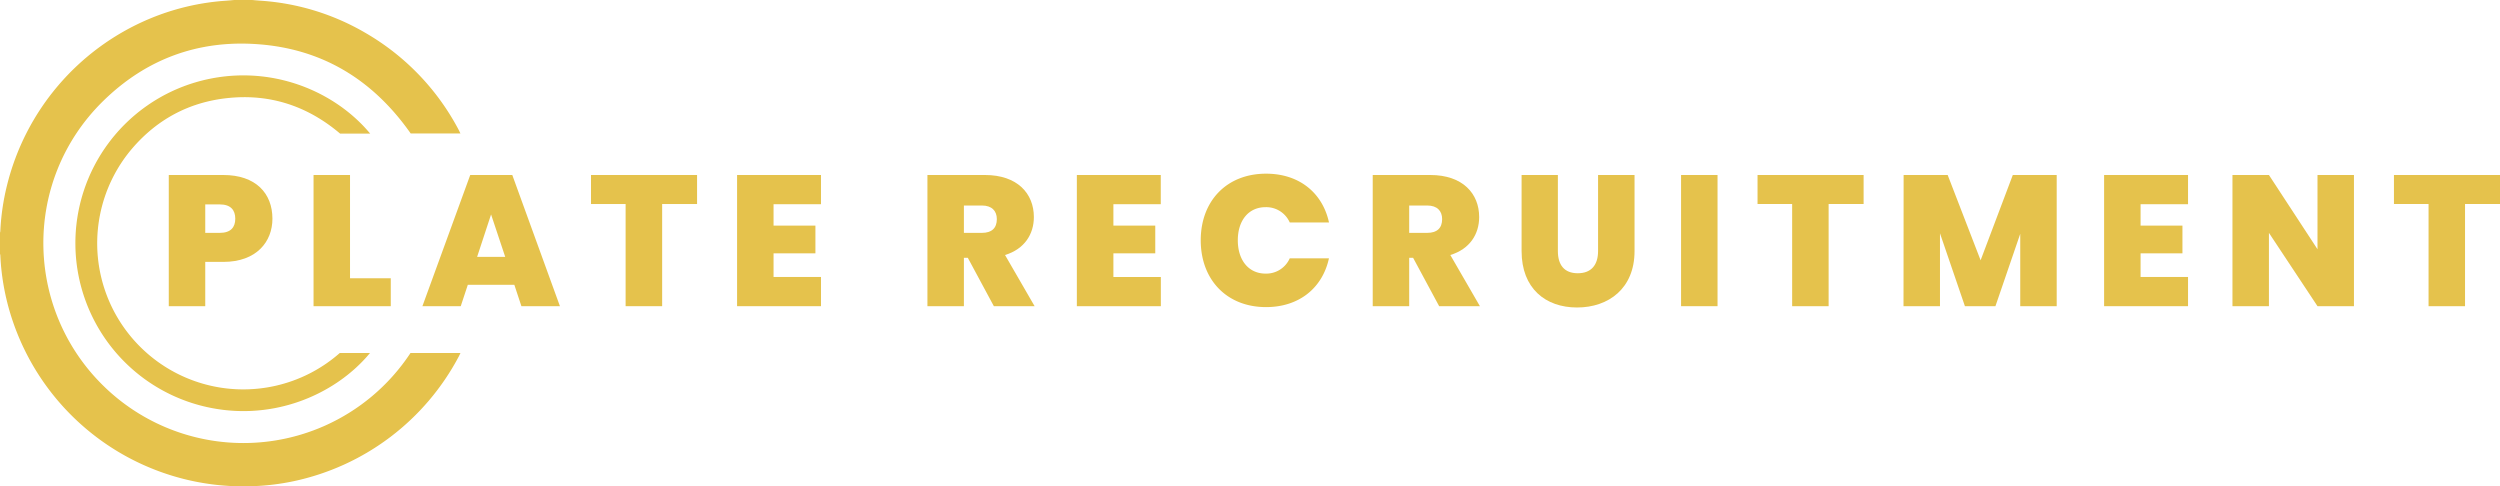
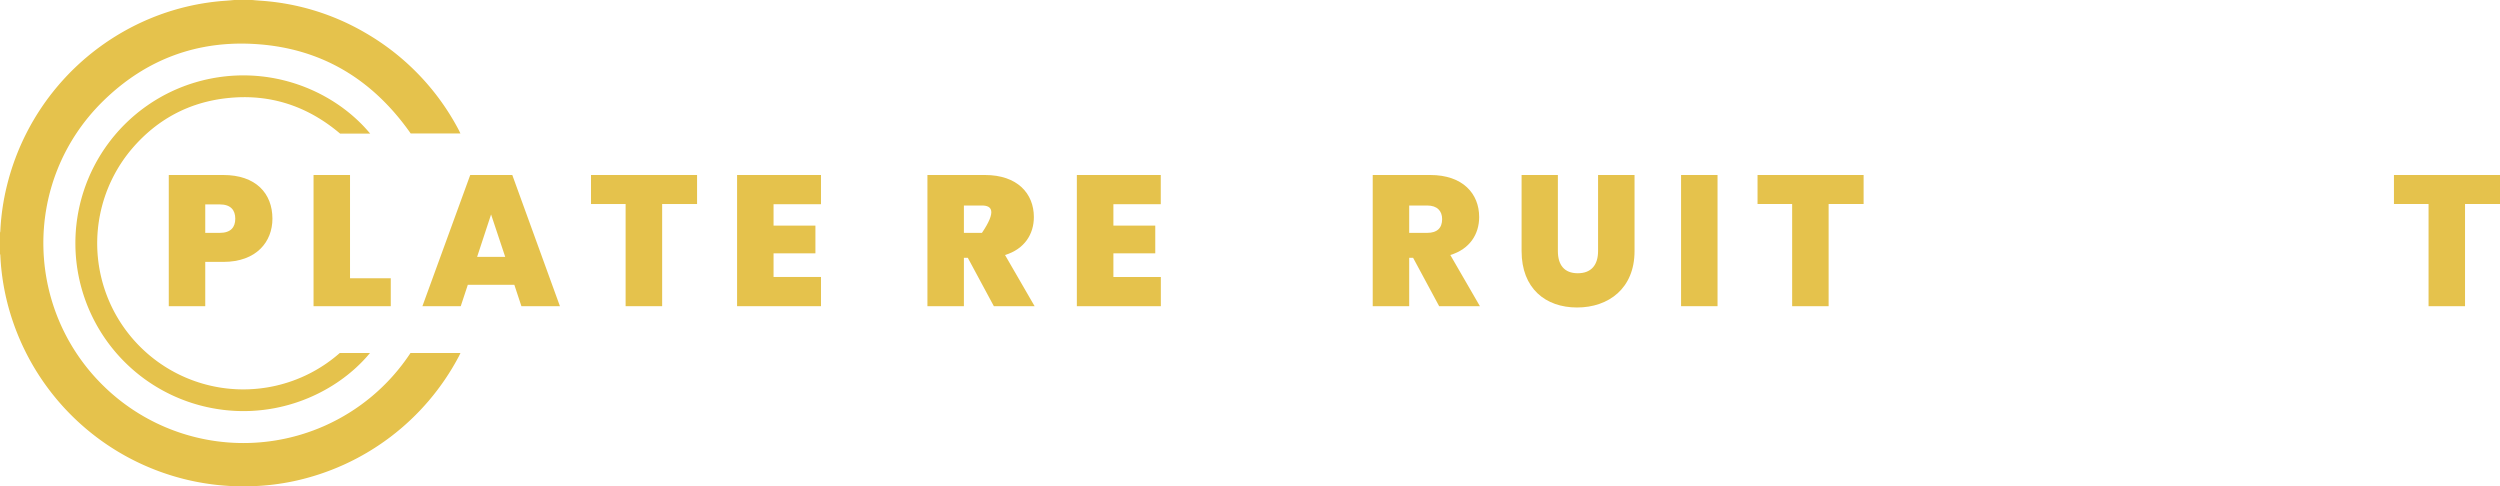
<svg xmlns="http://www.w3.org/2000/svg" viewBox="0 0 1612.18 313.63">
  <defs>
    <style>.cls-1,.cls-2{fill:#e5c24c;}.cls-1{stroke:#e5c24c;stroke-miterlimit:10;}</style>
  </defs>
  <g id="Layer_2" data-name="Layer 2">
    <g id="Layer_1-2" data-name="Layer 1">
      <path class="cls-1" d="M162.51.5c1.77.15,3.55.31,5.33.44a153.63,153.63,0,0,1,68.28,21.12A155.73,155.73,0,0,1,295.56,84.4c.18.34.33.71.56,1.18h-31C240.93,51.21,208.28,31,166.11,28c-38.46-2.78-72,9.59-99.62,36.49C12.4,117.14,15,204.06,71.35,253.84A129.48,129.48,0,0,0,265,228.12h31.16c-.25.52-.44.95-.66,1.36a156.95,156.95,0,0,1-106.23,80.34,151.16,151.16,0,0,1-27.58,3.24A156.49,156.49,0,0,1,9.07,208,153.17,153.17,0,0,1,.7,164.49a5.81,5.81,0,0,0-.2-.9V150.16a7.35,7.35,0,0,0,.2-1A151.15,151.15,0,0,1,5,119.67,156.85,156.85,0,0,1,96,12.83,154,154,0,0,1,146,.94c1.74-.12,3.47-.29,5.2-.44Z" />
      <path class="cls-1" d="M237.64,85.66H219.51c-21.11-17.83-45.38-25.84-72.89-22.9-24.81,2.65-45.48,13.71-61.73,32.62A94.71,94.71,0,0,0,219.32,228.13h18.21C215,254.8,173.2,272.75,128.85,260.86a107.71,107.71,0,0,1-2.06-207.45C170.68,40.75,213.64,57.46,237.64,85.66Z" />
      <path class="cls-2" d="M144,168.89H132.36v28.56H108.84v-84.6H144c21,0,31.68,11.88,31.68,28.2C175.68,155.81,165.48,168.89,144,168.89Zm-2.28-18.72c7.08,0,10-3.6,10-9.12s-2.88-9.24-10-9.24h-9.36v18.36Z" />
      <path class="cls-2" d="M225.72,112.85v66.6H252v18H202.2v-84.6Z" />
      <path class="cls-2" d="M331.68,183.65h-30l-4.56,13.8H272.4l30.84-84.6h27.12l30.72,84.6H336.24Zm-15-45.36-9,27.36H325.8Z" />
      <path class="cls-2" d="M381.12,112.85h68.4v18.72H427v65.88H403.44V131.57H381.12Z" />
      <path class="cls-2" d="M529.43,131.69H498.84v13.8h27v17.88h-27v15.24h30.59v18.84H475.32v-84.6h54.11Z" />
-       <path class="cls-2" d="M635.15,112.85c21,0,31.56,12,31.56,27.12,0,11-6,20.64-18.6,24.48l19.08,33H640.91l-16.8-31.2h-2.52v31.2H598.07v-84.6Zm-1.92,19.68H621.59v17.64h11.64c6.36,0,9.6-3.12,9.6-8.88C642.83,136,639.59,132.53,633.23,132.53Z" />
+       <path class="cls-2" d="M635.15,112.85c21,0,31.56,12,31.56,27.12,0,11-6,20.64-18.6,24.48l19.08,33H640.91l-16.8-31.2h-2.52v31.2H598.07v-84.6Zm-1.92,19.68H621.59v17.64h11.64C642.83,136,639.59,132.53,633.23,132.53Z" />
      <path class="cls-2" d="M748.55,131.69H718v13.8h27v17.88H718v15.24h30.6v18.84H694.43v-84.6h54.12Z" />
-       <path class="cls-2" d="M816.47,112c21.24,0,36.36,12.24,40.56,31.44H831.71a16.54,16.54,0,0,0-15.6-9.84c-10.8,0-17.88,8.4-17.88,21.36s7.08,21.48,17.88,21.48a16.54,16.54,0,0,0,15.6-9.84H857c-4.2,19.2-19.32,31.44-40.56,31.44-25.44,0-42.12-17.76-42.12-43.08S791,112,816.47,112Z" />
      <path class="cls-2" d="M922.31,112.85c21,0,31.56,12,31.56,27.12,0,11-6,20.64-18.6,24.48l19.08,33H928.07l-16.8-31.2h-2.52v31.2H885.23v-84.6Zm-1.92,19.68H908.75v17.64h11.64c6.36,0,9.6-3.12,9.6-8.88C930,136,926.75,132.53,920.39,132.53Z" />
      <path class="cls-2" d="M981.23,112.85h23.4v49.08c0,8.76,4,14.28,12.84,14.28s13.08-5.52,13.08-14.28V112.85h23.52v49.08c0,24.12-16.8,36.36-37.08,36.36s-35.76-12.24-35.76-36.36Z" />
      <path class="cls-2" d="M1084.07,112.85h23.52v84.6h-23.52Z" />
      <path class="cls-2" d="M1133.39,112.85h68.4v18.72h-22.56v65.88h-23.52V131.57h-22.32Z" />
-       <path class="cls-2" d="M1227.59,112.85H1256l21.24,55,20.76-55h28.31v84.6h-23.51V150.77l-16,46.68h-19.68l-16.08-47v47h-23.52Z" />
-       <path class="cls-2" d="M1411,131.69h-30.6v13.8h27v17.88h-27v15.24H1411v18.84h-54.12v-84.6H1411Z" />
-       <path class="cls-2" d="M1518,112.85v84.6h-23.51l-31.32-47.28v47.28h-23.52v-84.6h23.52l31.32,47.88V112.85Z" />
      <path class="cls-2" d="M1543.79,112.85h68.39v18.72h-22.55v65.88h-23.52V131.57h-22.32Z" />
    </g>
  </g>
</svg>